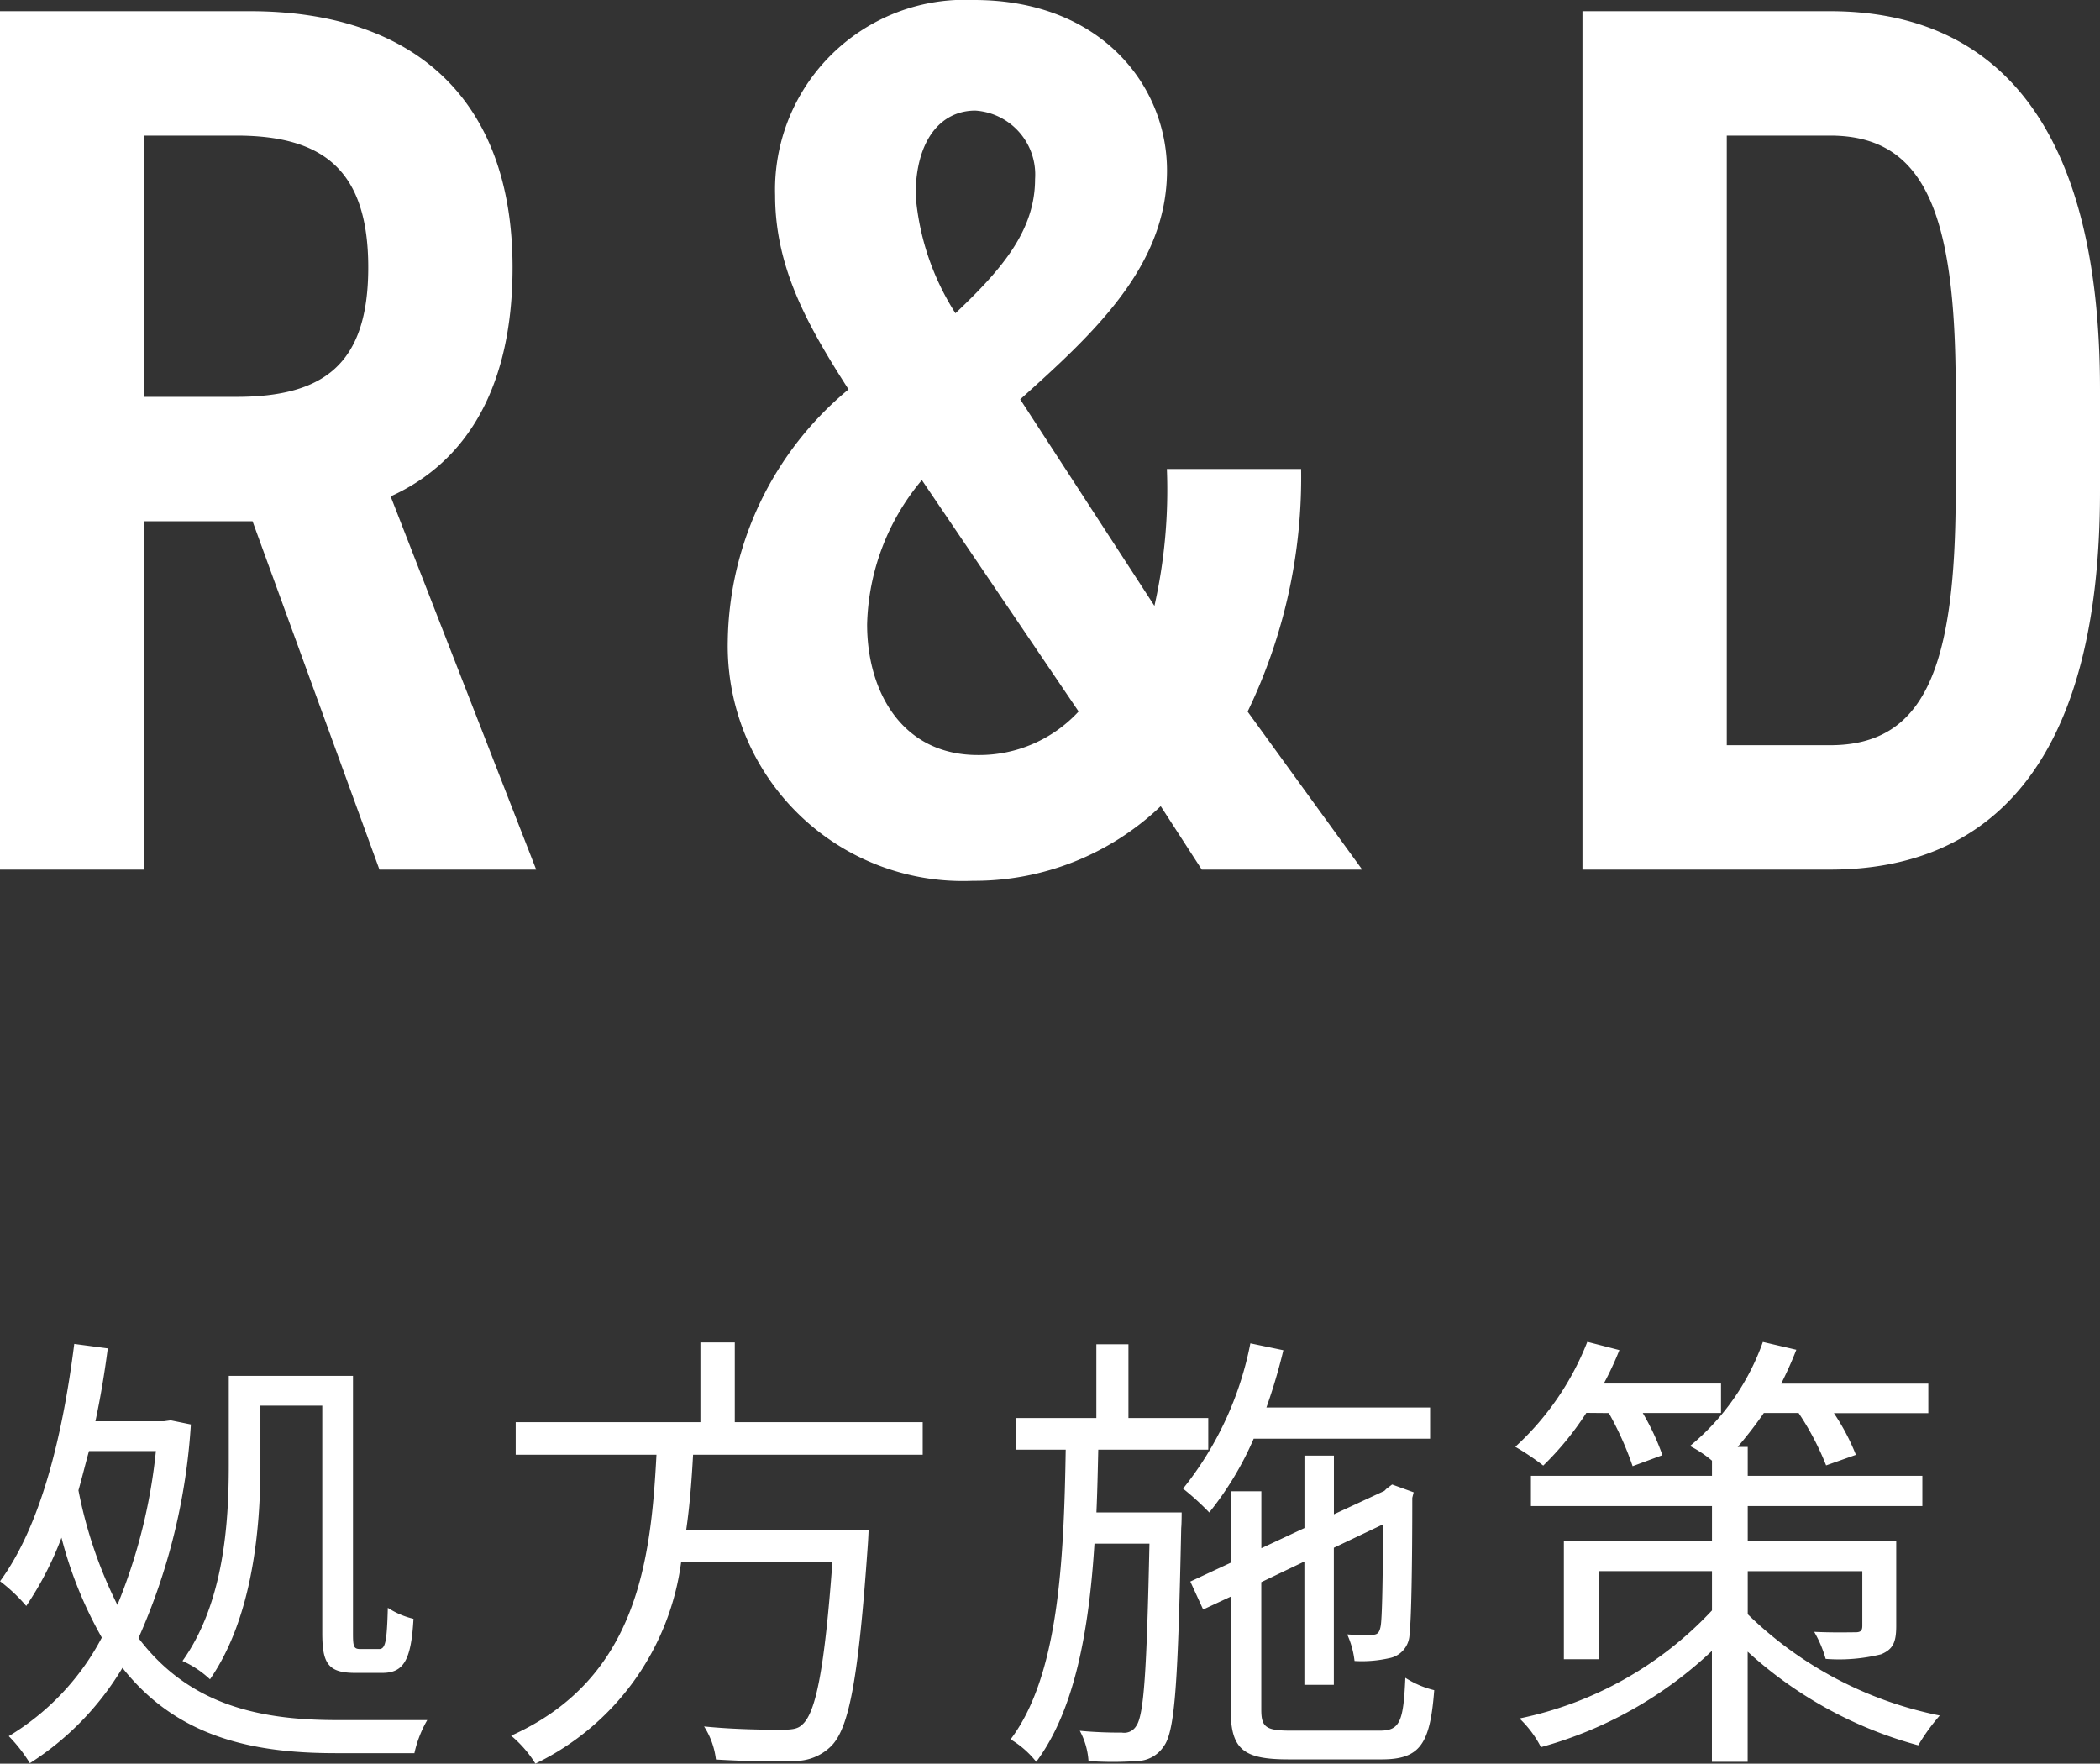
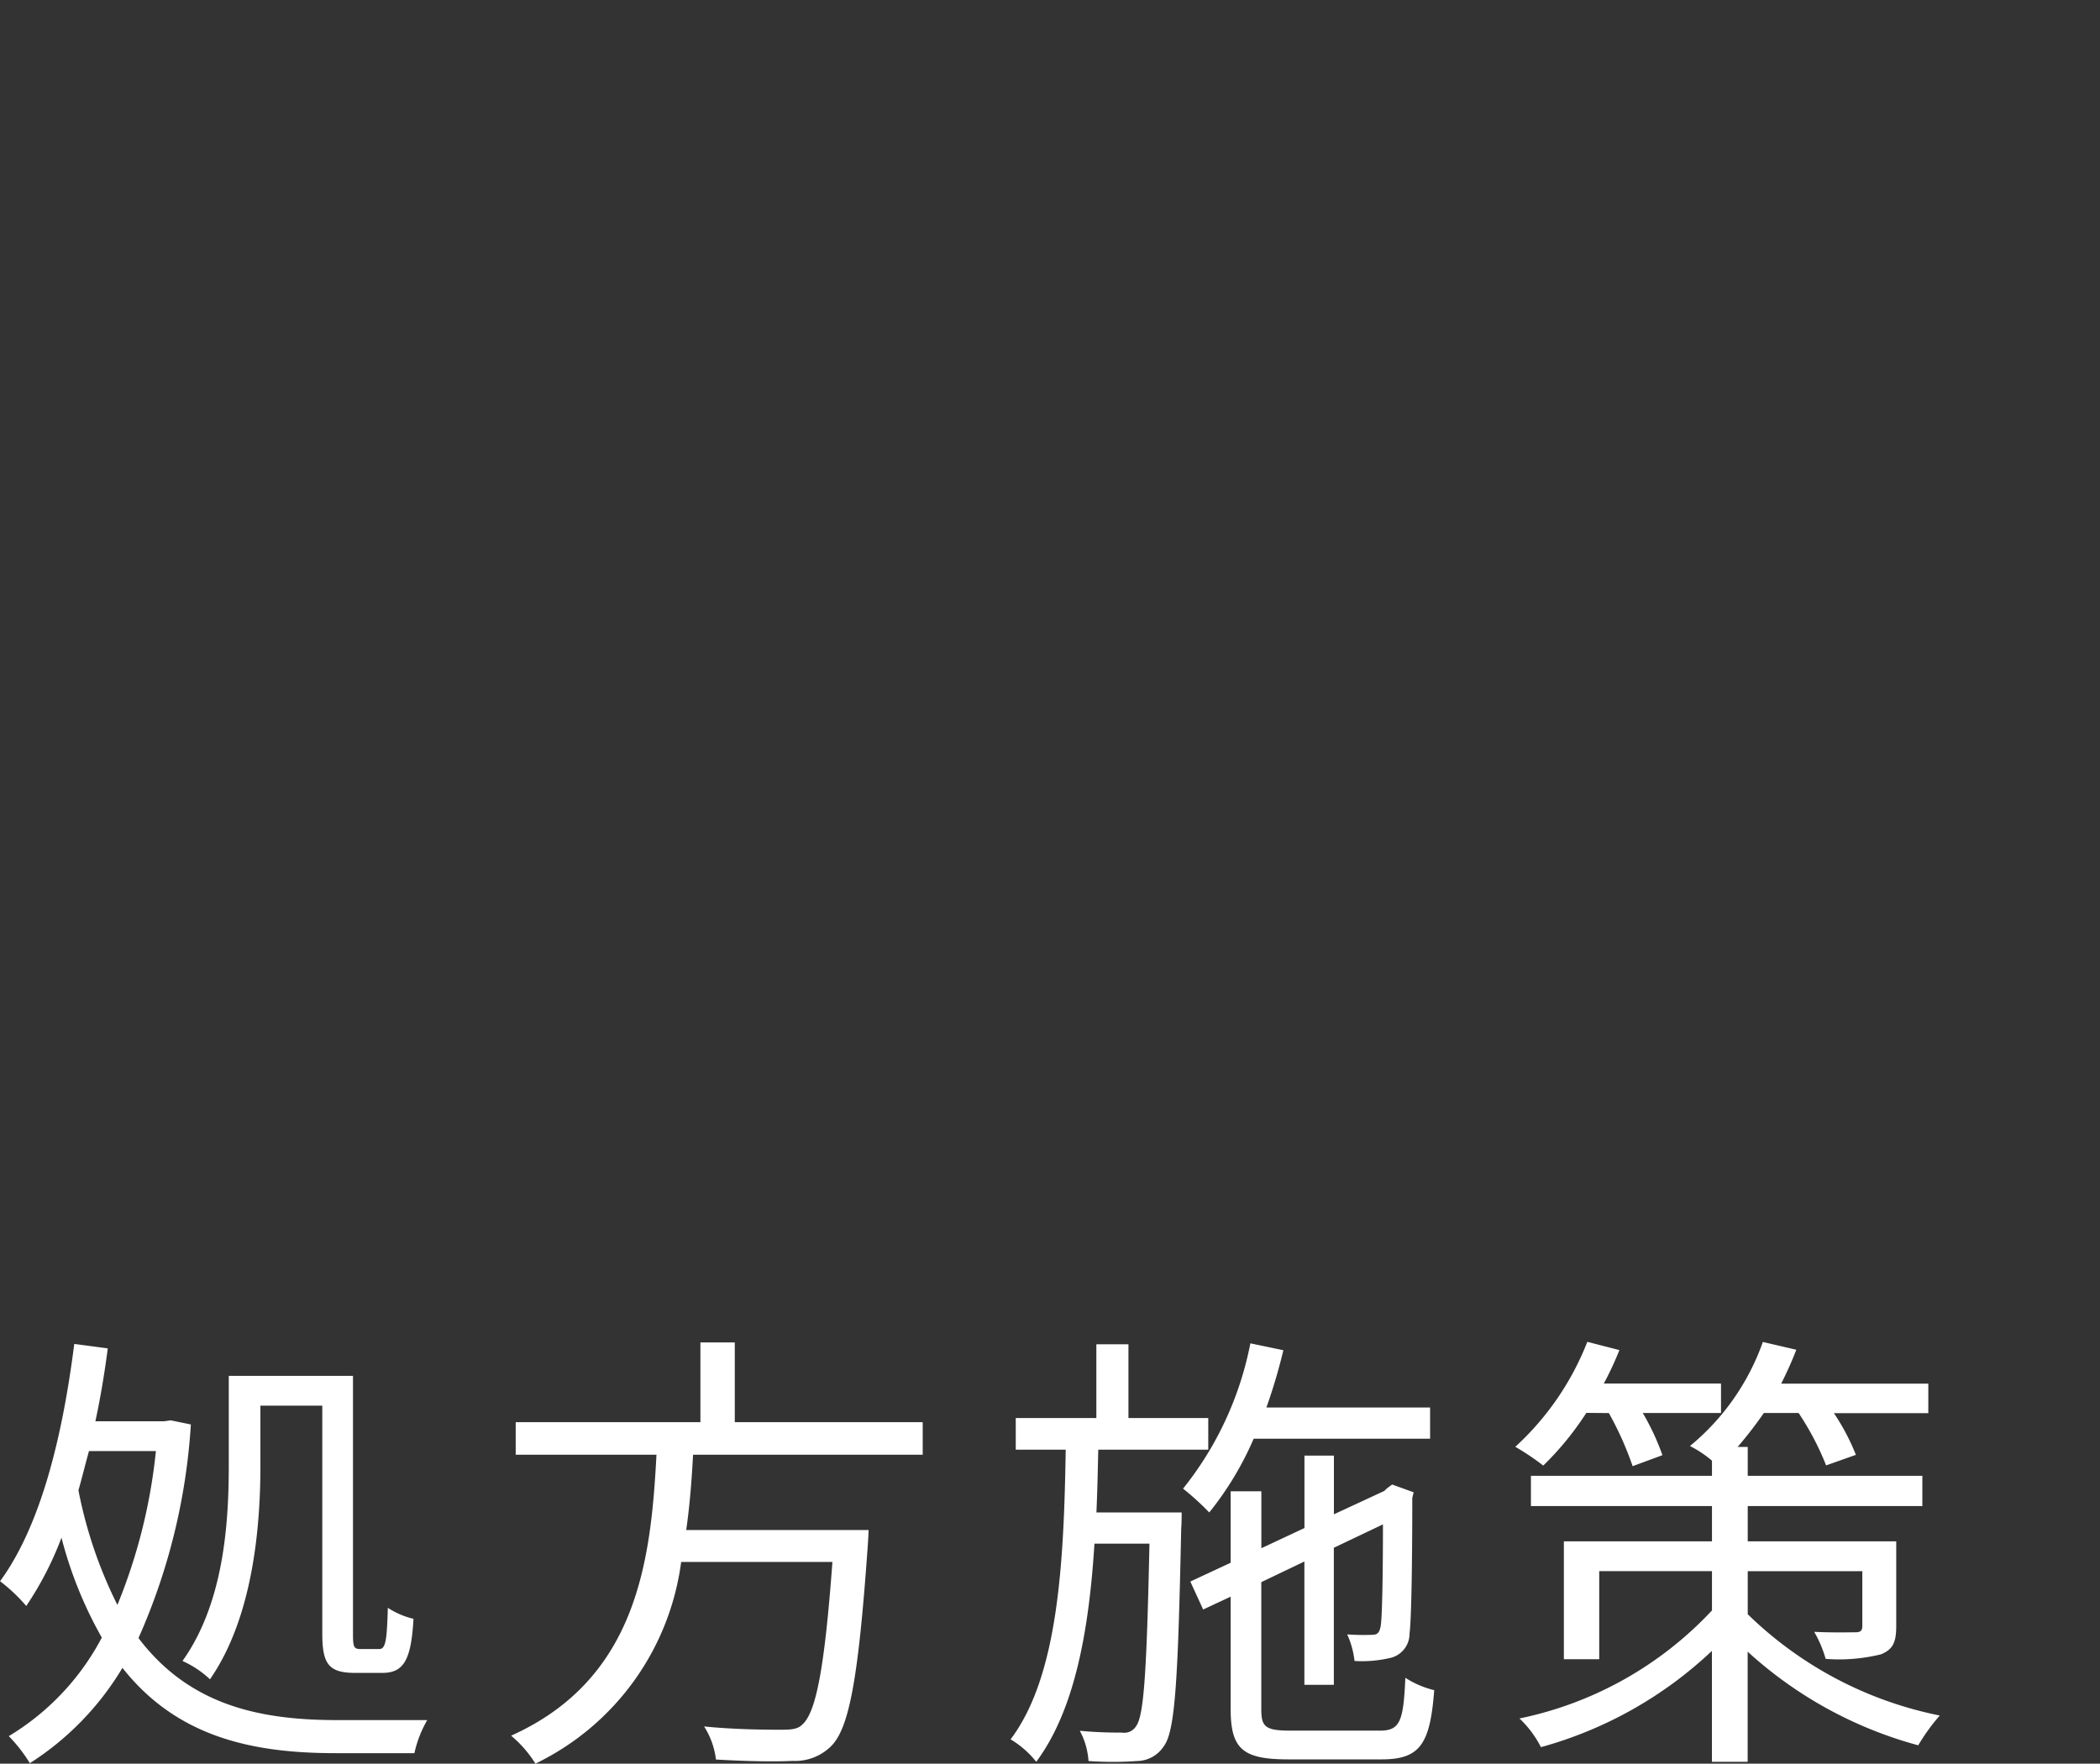
<svg xmlns="http://www.w3.org/2000/svg" width="64.144" height="53.87" viewBox="0 0 64.144 53.87">
  <rect x="0" y="0" width="64.144" height="53.87" fill="#333333" stroke="none" />
  <g id="グループ_3024" data-name="グループ 3024" transform="translate(-70.432 -672.438)">
-     <path id="パス_1901" data-name="パス 1901" d="M18.81,0,14.364-11.4c2.356-1.064,3.724-3.382,3.724-6.992,0-5.206-3.078-7.828-8.018-7.828H2.432V0H6.84V-10.64h3.306L14.022,0ZM6.84-14.44v-7.98H9.652c2.66,0,4.028,1.064,4.028,4.028S12.312-14.44,9.652-14.44ZM24.662-6.992A7.181,7.181,0,0,0,32.148.342a8.231,8.231,0,0,0,5.738-2.28L39.14,0h4.9l-3.5-4.826a16.443,16.443,0,0,0,1.634-7.41h-4.1a16.143,16.143,0,0,1-.38,4.18l-4.1-6.308c2.242-2.014,4.484-4.066,4.484-6.992,0-2.584-2.014-5.206-5.89-5.206a5.8,5.8,0,0,0-6.08,5.966c0,2.242,1.026,4.028,2.242,5.928A10.15,10.15,0,0,0,24.662-6.992ZM32.3-3.5c-2.318,0-3.382-1.938-3.382-3.99a7.11,7.11,0,0,1,1.672-4.408l4.788,7.068A4.128,4.128,0,0,1,32.3-3.5ZM30.4-20.6c0-1.672.76-2.584,1.824-2.584a1.957,1.957,0,0,1,1.824,2.09c0,1.558-.988,2.736-2.432,4.1A7.854,7.854,0,0,1,30.4-20.6ZM58.33,0c4.826,0,8.246-3.154,8.246-11.552v-3.116c0-8.4-3.42-11.552-8.246-11.552H50.768V0Zm0-3.8H55.176V-22.42H58.33c2.888,0,3.838,2.356,3.838,7.752v3.116C62.168-6.156,61.218-3.8,58.33-3.8Z" transform="translate(68 699)" fill="#fff" />
    <path id="パス_1902" data-name="パス 1902" d="M8.386-9.814h1.89V-2.87c0,.938.182,1.218,1.008,1.218h.826c.644,0,.882-.378.952-1.652a2.461,2.461,0,0,1-.784-.336c-.028,1.022-.07,1.26-.266,1.26h-.56c-.21,0-.238-.056-.238-.462v-7.882H7.42V-7.98c0,1.764-.154,4.2-1.414,5.964a3.038,3.038,0,0,1,.84.56c1.3-1.876,1.54-4.606,1.54-6.51ZM5.194-8.428a16.864,16.864,0,0,1-1.176,4.7,13.582,13.582,0,0,1-1.19-3.5c.112-.392.21-.8.322-1.2ZM10.738-.21C8.4-.21,6.23-.644,4.662-2.716a18.916,18.916,0,0,0,1.6-6.524l-.616-.126-.2.028h-2.1c.154-.714.28-1.47.378-2.226L2.7-11.7C2.338-8.834,1.666-6.132.434-4.452a5.168,5.168,0,0,1,.8.756A10.062,10.062,0,0,0,2.31-5.782,12.465,12.465,0,0,0,3.542-2.73,7.689,7.689,0,0,1,.7.28a4.667,4.667,0,0,1,.644.826A8.81,8.81,0,0,0,4.172-1.806C5.838.308,8.134.8,10.682.8H13.09A3.513,3.513,0,0,1,13.482-.21ZM28.616-8.316V-9.31h-5.74v-2.436h-1.05V-9.31H16.184v.994h4.3C20.314-5.1,19.908-1.47,16.044.266a3.539,3.539,0,0,1,.742.854,8,8,0,0,0,4.452-6.16h4.62c-.238,3.234-.5,4.606-.924,4.97-.14.14-.336.154-.658.154-.35,0-1.344,0-2.338-.1A2.381,2.381,0,0,1,22.3.994c.938.056,1.848.07,2.338.042A1.561,1.561,0,0,0,25.83.574c.546-.56.826-2.1,1.106-6.09.014-.168.028-.5.028-.5H21.392c.112-.77.168-1.54.21-2.3Zm5.306,1.764c.028-.63.042-1.274.056-1.918h3.36v-.966H34.9V-11.69h-.98v2.254H31.458v.966h1.526C32.928-5.026,32.76-1.554,31.3.378a2.883,2.883,0,0,1,.784.686c1.176-1.582,1.61-4,1.778-6.664h1.68c-.084,3.892-.168,5.25-.406,5.572a.427.427,0,0,1-.434.2c-.2,0-.714,0-1.288-.056a2.252,2.252,0,0,1,.266.924,10.349,10.349,0,0,0,1.484,0A.991.991,0,0,0,35.98.588c.35-.462.434-2.03.532-6.664.014-.14.014-.476.014-.476ZM44.114-8.806v-.952h-5a16.93,16.93,0,0,0,.518-1.75l-1.008-.21A10.2,10.2,0,0,1,36.568-7.28a8.093,8.093,0,0,1,.8.728,9.726,9.726,0,0,0,1.358-2.254ZM39.858.112c-.77,0-.9-.112-.9-.644V-4.424l1.316-.63v3.766h.9V-5.474l1.5-.714c0,1.666-.028,2.9-.07,3.108-.042.238-.126.266-.294.266a6.886,6.886,0,0,1-.728-.014,2.691,2.691,0,0,1,.224.812,3.762,3.762,0,0,0,1.05-.084.76.76,0,0,0,.63-.756c.056-.392.084-2.156.084-4.144l.042-.168-.658-.238-.168.126-.07.07-1.54.714V-8.288h-.9v2.212l-1.316.616V-7.2h-.938v2.184l-1.232.574.392.854.84-.392v3.43c0,1.232.378,1.54,1.764,1.54H42.63c1.176,0,1.484-.462,1.61-2.114a2.9,2.9,0,0,1-.882-.378C43.3-.154,43.19.112,42.574.112Zm9.716-9.7A9.792,9.792,0,0,1,50.3-7.966l.91-.336a7.278,7.278,0,0,0-.6-1.288H53v-.9H49.42a9.641,9.641,0,0,0,.476-1.022l-.98-.252a8.567,8.567,0,0,1-2.2,3.206,7.57,7.57,0,0,1,.854.574,9.108,9.108,0,0,0,1.316-1.61Zm4.242,4.83h3.5v1.666c0,.14-.042.2-.21.2s-.7.014-1.26-.014a3.573,3.573,0,0,1,.35.826,5.34,5.34,0,0,0,1.694-.14c.364-.154.462-.364.462-.868V-5.67H53.816V-6.748H59.15v-.924H53.816v-.882h-.308a12.6,12.6,0,0,0,.8-1.036H55.37a8.462,8.462,0,0,1,.84,1.6l.91-.322a6.692,6.692,0,0,0-.672-1.274h2.884v-.9H54.838c.168-.336.322-.672.462-1.036l-1.022-.238a7.244,7.244,0,0,1-2.226,3.178,3.5,3.5,0,0,1,.672.448v.462h-5.53v.924h5.53V-5.67H48.2v3.6H49.28V-4.76h3.444v1.2a11.108,11.108,0,0,1-5.88,3.3A3.235,3.235,0,0,1,47.5.616a12.369,12.369,0,0,0,5.222-2.94V1.064h1.092V-2.3A12.6,12.6,0,0,0,59.024.56a6.019,6.019,0,0,1,.658-.91,11.676,11.676,0,0,1-5.866-3.094Z" transform="translate(70 725.188)" fill="#fff" />
  </g>
</svg>